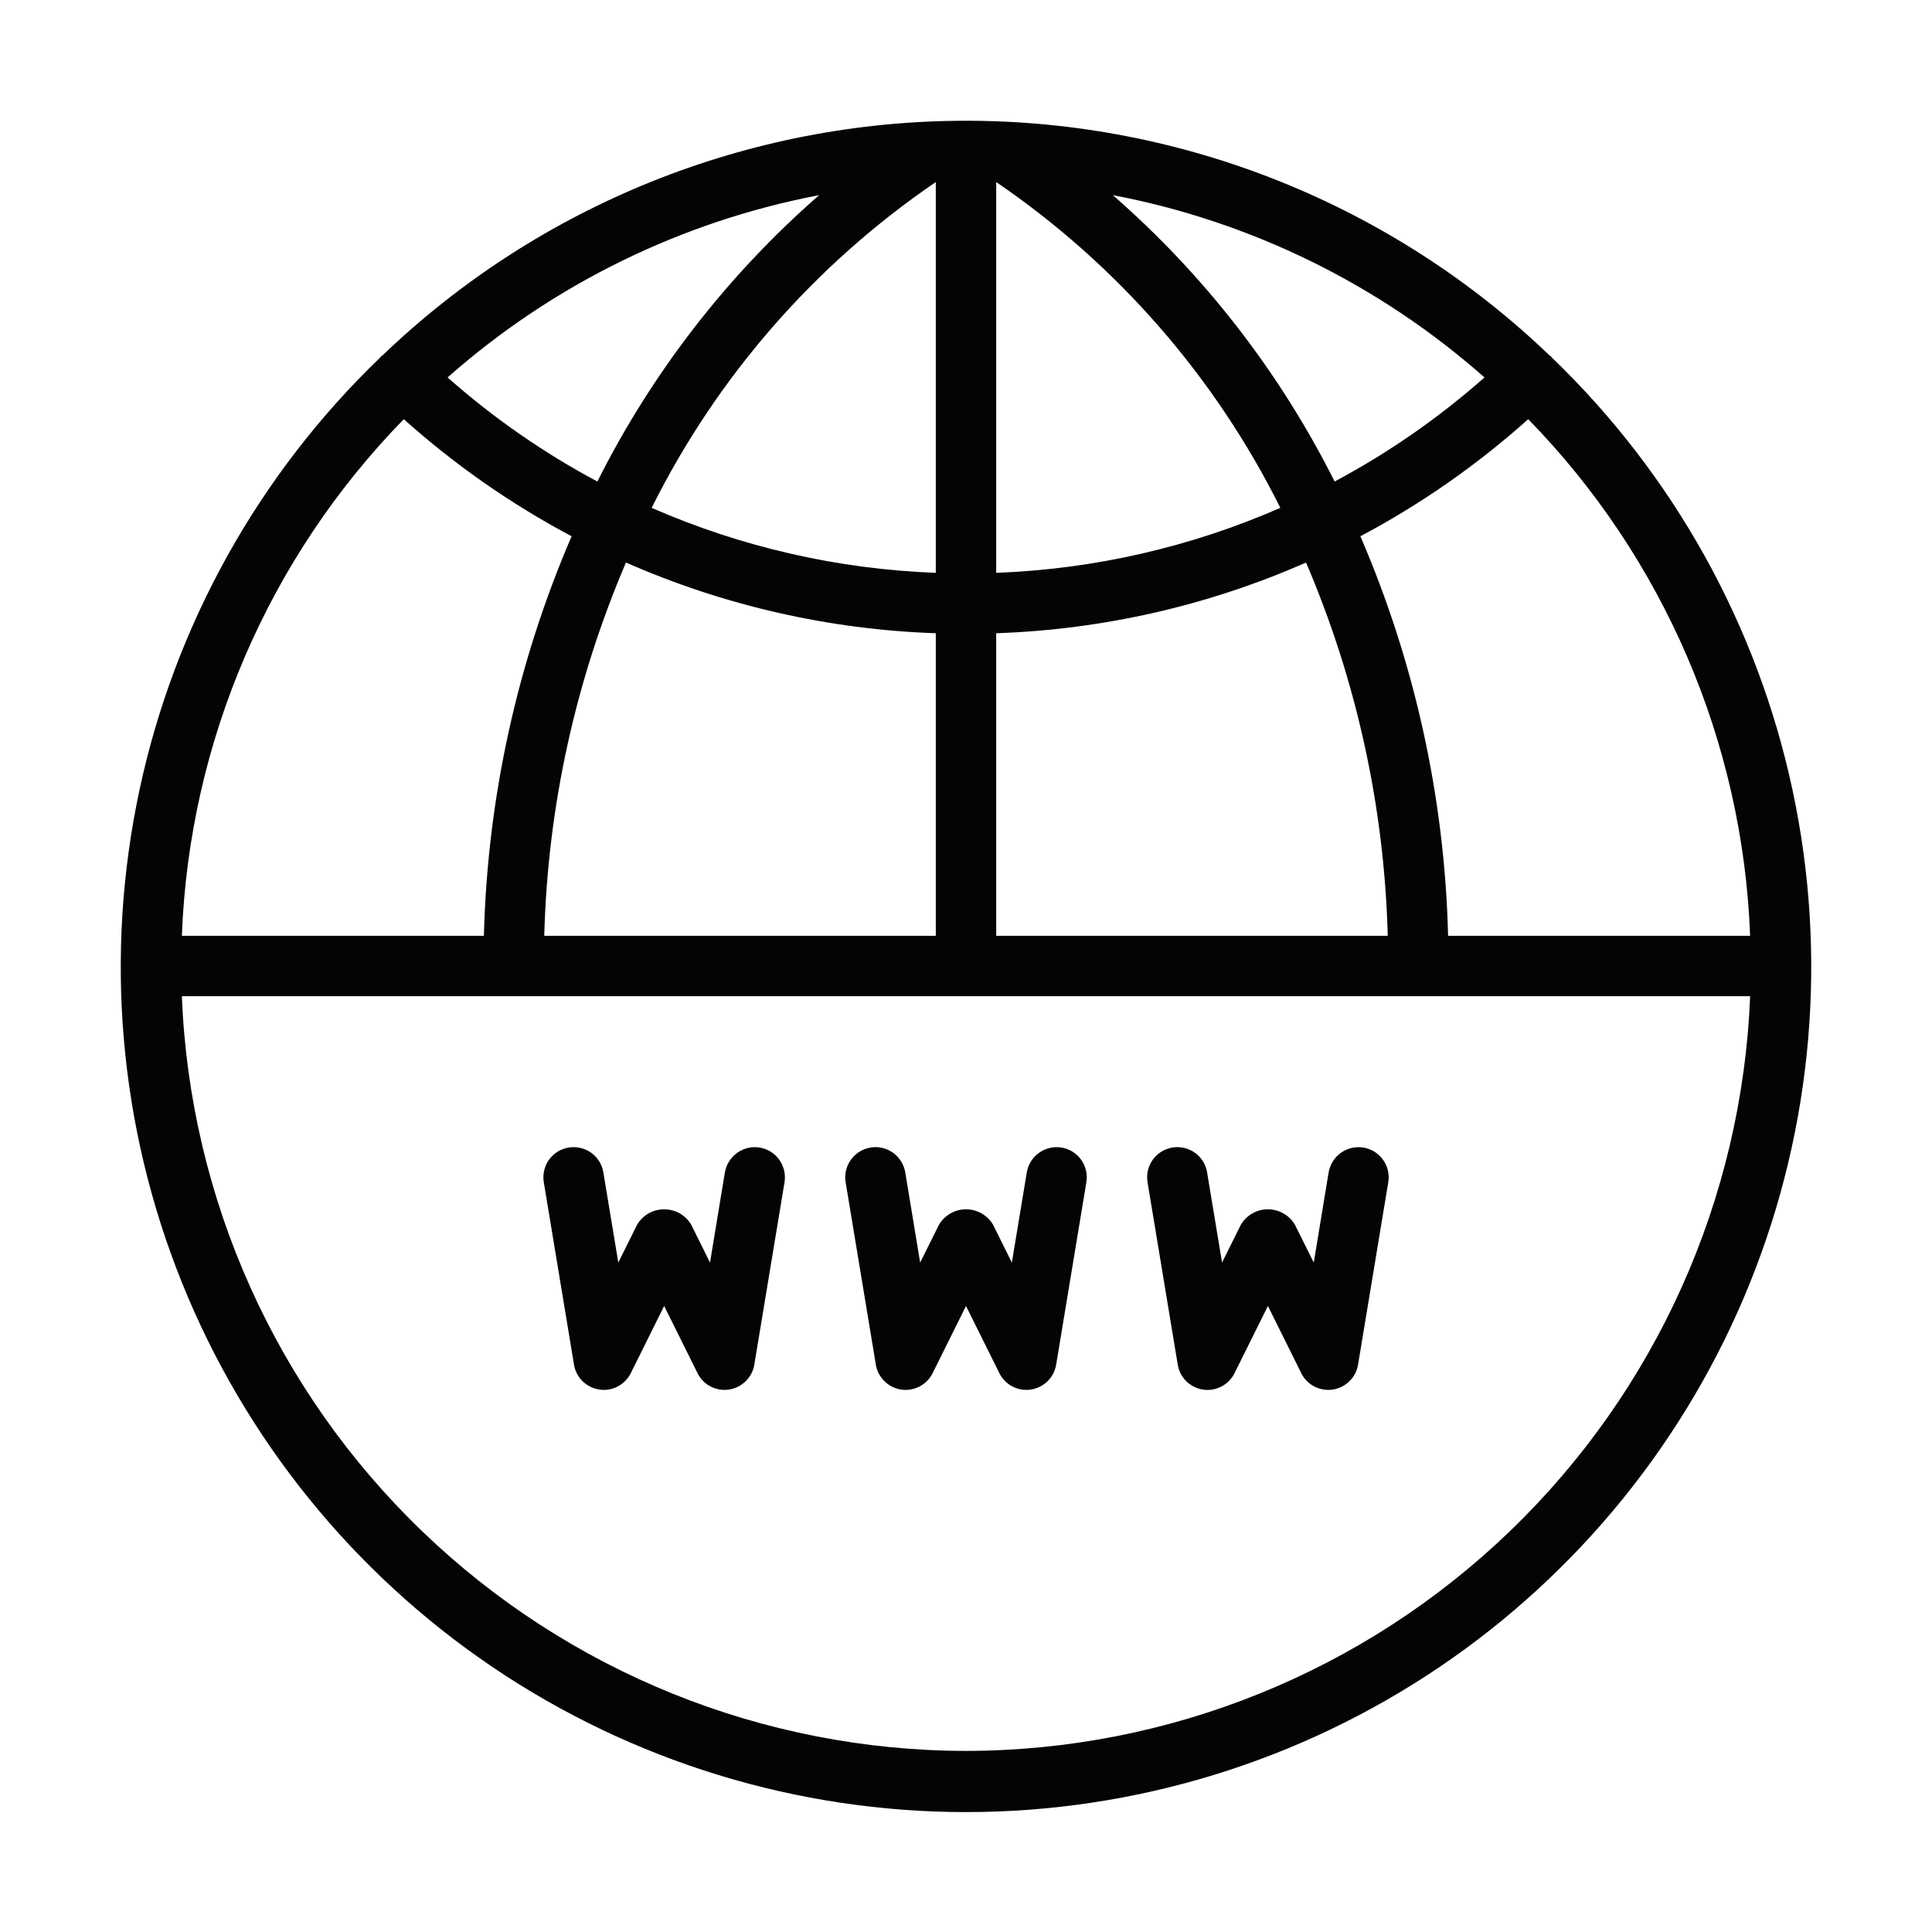
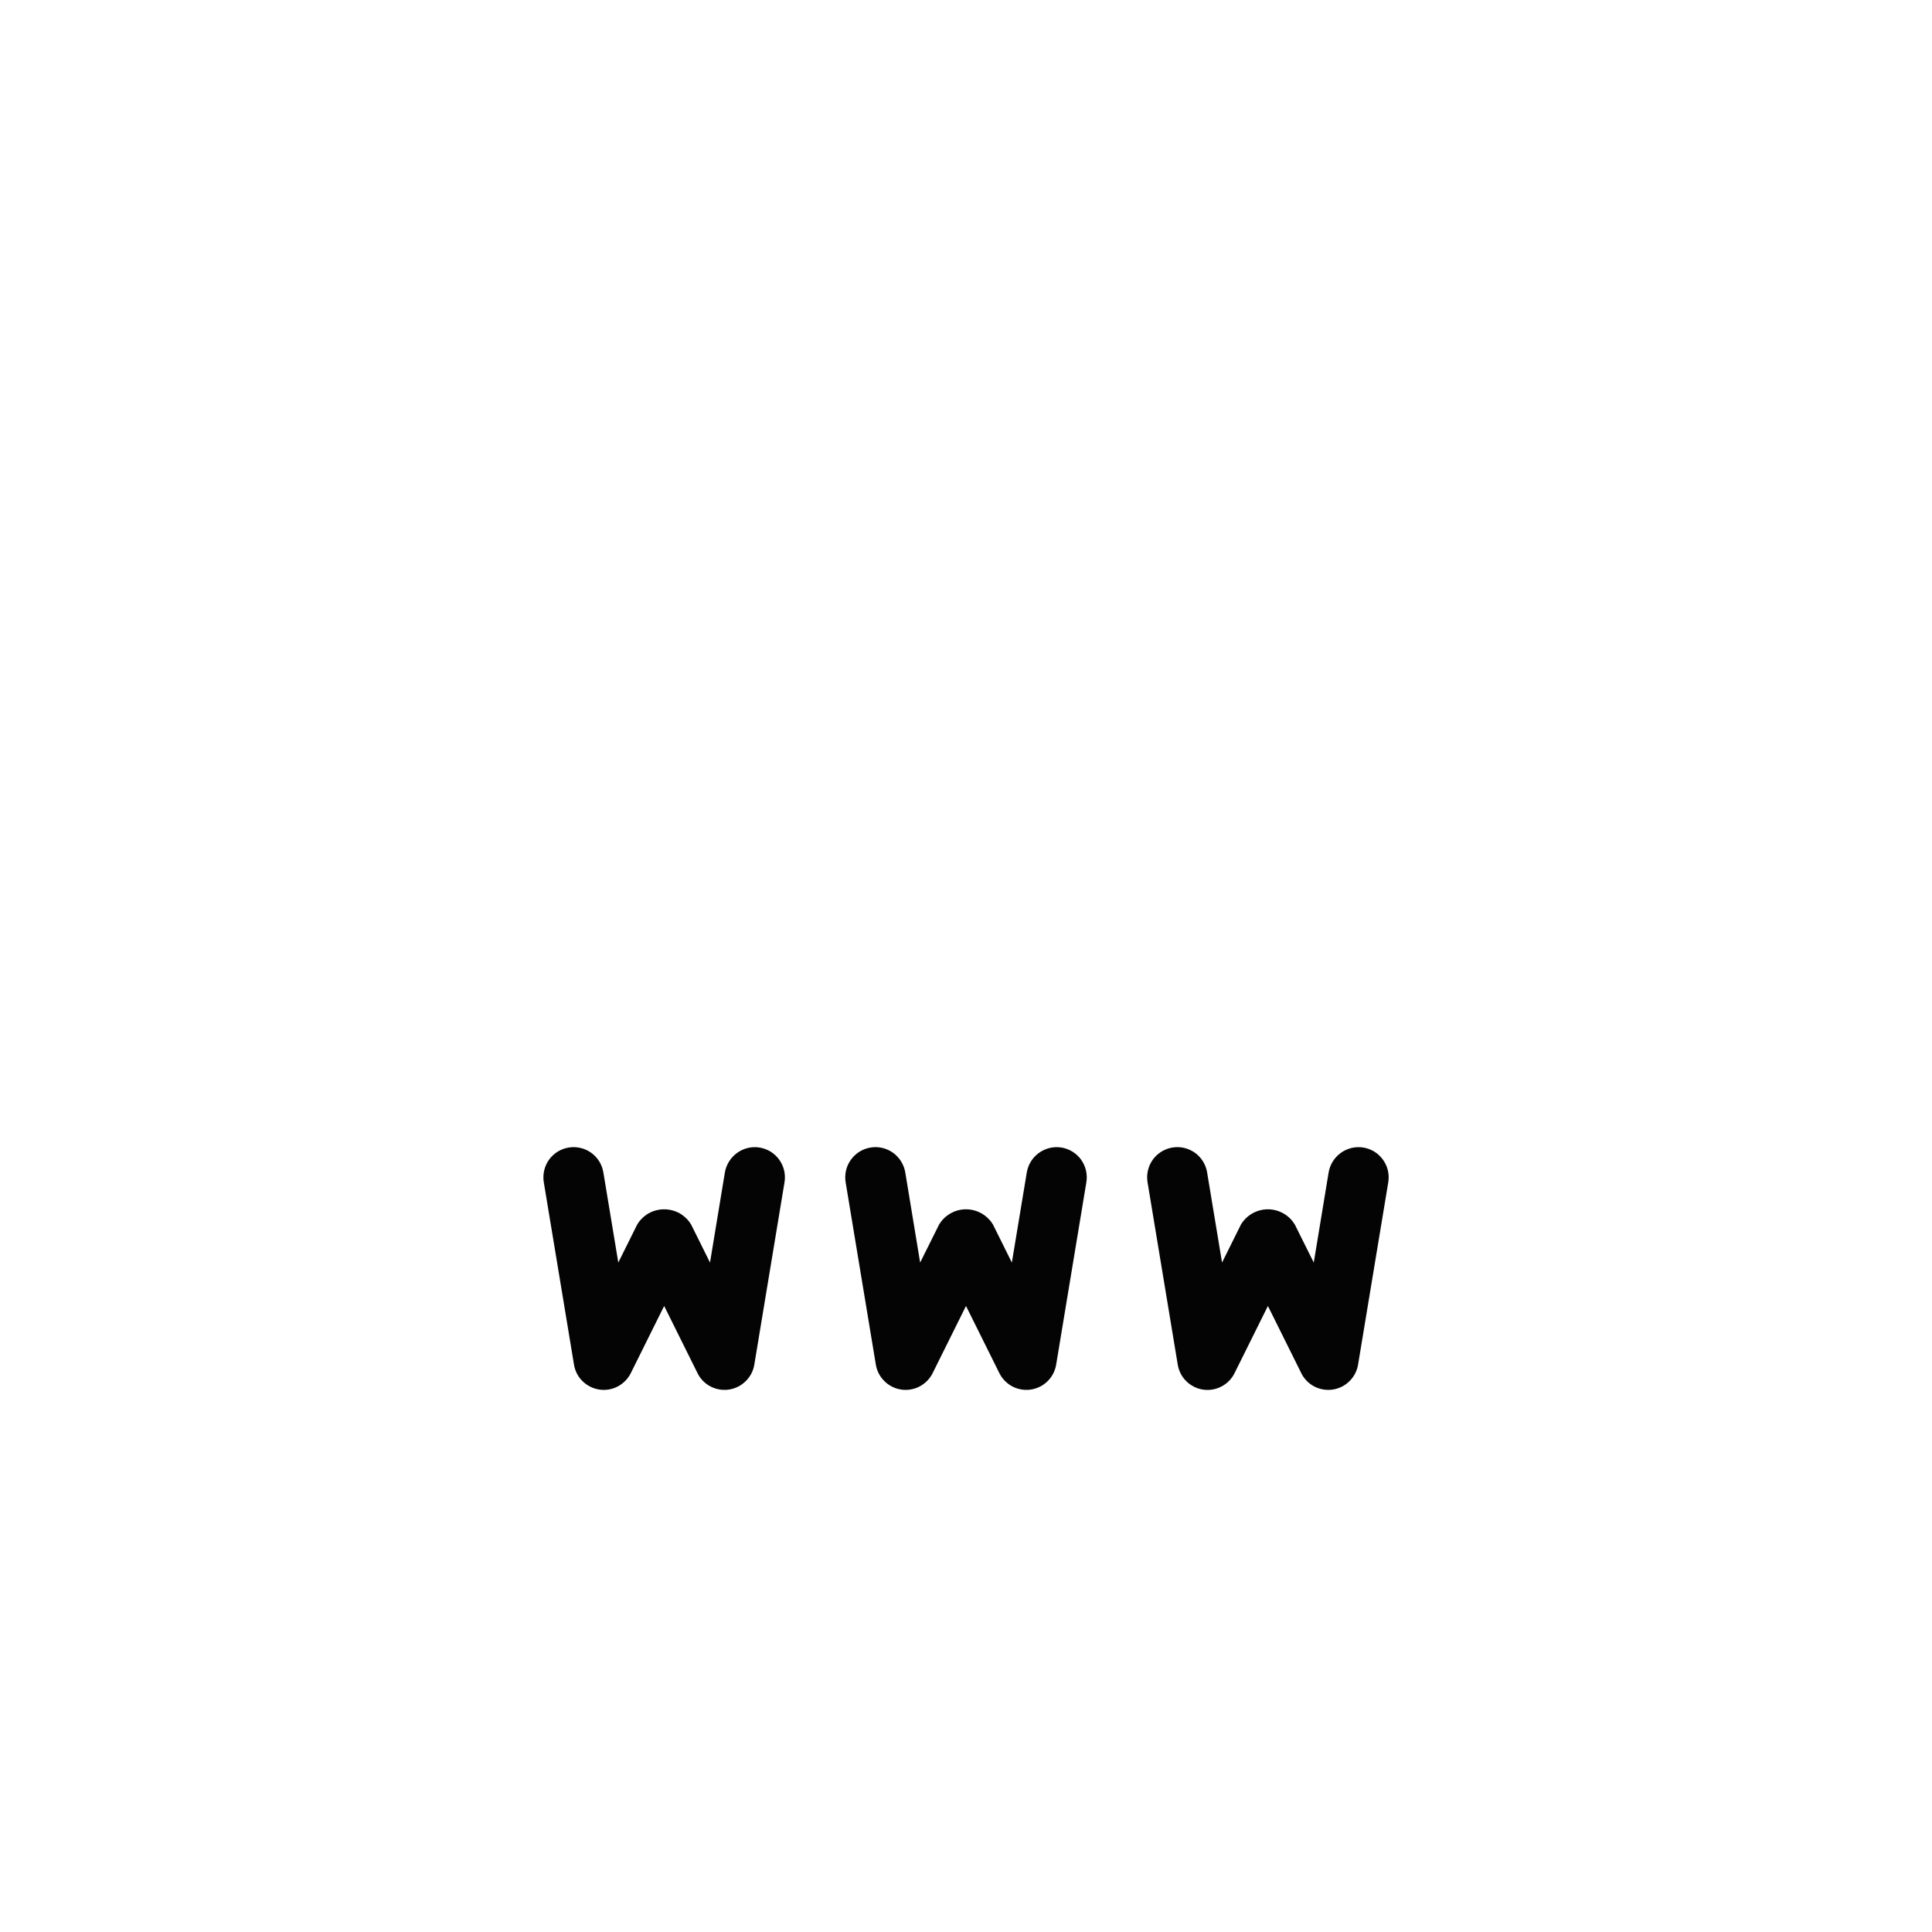
<svg xmlns="http://www.w3.org/2000/svg" width="30" height="30" viewBox="0 0 30 30" fill="none">
-   <path d="M24.095 5.55C24.09 5.546 24.09 5.54 24.085 5.535C24.078 5.528 24.069 5.526 24.061 5.519C21.624 3.181 18.377 1.875 15 1.875C11.623 1.875 8.376 3.181 5.939 5.519C5.931 5.525 5.922 5.528 5.915 5.535C5.91 5.54 5.909 5.546 5.905 5.55C4.017 7.365 2.715 9.702 2.167 12.262C1.618 14.822 1.847 17.487 2.825 19.916C3.803 22.344 5.485 24.425 7.654 25.89C9.824 27.355 12.382 28.138 15 28.138C17.618 28.138 20.176 27.355 22.346 25.89C24.515 24.425 26.197 22.344 27.175 19.916C28.153 17.487 28.382 14.822 27.833 12.262C27.285 9.702 25.983 7.365 24.095 5.55ZM8.451 14.531C8.504 12.536 8.934 10.569 9.72 8.735C11.239 9.403 12.872 9.776 14.531 9.833V14.531H8.451ZM17.28 3.03C19.423 3.438 21.416 4.416 23.051 5.861C22.341 6.488 21.56 7.031 20.724 7.477C19.875 5.785 18.706 4.275 17.28 3.03ZM19.881 7.886C18.486 8.496 16.99 8.838 15.469 8.895V2.827C17.348 4.108 18.867 5.85 19.881 7.886ZM14.531 2.827V8.895C13.01 8.838 11.514 8.496 10.119 7.886C11.133 5.85 12.652 4.108 14.531 2.827ZM9.276 7.477C8.44 7.031 7.66 6.489 6.95 5.861C8.584 4.417 10.577 3.439 12.72 3.03C11.294 4.275 10.125 5.786 9.276 7.477ZM15.469 9.833C17.128 9.776 18.761 9.404 20.28 8.735C21.066 10.57 21.496 12.536 21.549 14.531H15.469V9.833ZM22.486 14.531C22.433 12.395 21.97 10.289 21.124 8.327C22.063 7.829 22.939 7.218 23.73 6.509C25.834 8.664 27.062 11.523 27.176 14.531H22.486ZM6.27 6.509C7.062 7.218 7.937 7.829 8.876 8.327C8.03 10.289 7.568 12.395 7.514 14.531H2.824C2.938 11.523 4.166 8.664 6.27 6.509ZM15 27.188C11.85 27.184 8.824 25.962 6.555 23.777C4.285 21.593 2.949 18.616 2.824 15.469H27.176C27.051 18.616 25.715 21.593 23.445 23.777C21.176 25.962 18.15 27.184 15 27.188Z" fill="#040404" />
  <path d="M11.795 17.819C11.673 17.799 11.547 17.829 11.447 17.901C11.346 17.974 11.277 18.083 11.256 18.205L11.025 19.605L10.733 19.017C10.69 18.944 10.628 18.884 10.555 18.841C10.481 18.8 10.398 18.778 10.313 18.778C10.228 18.778 10.145 18.8 10.071 18.841C9.998 18.884 9.936 18.944 9.893 19.017L9.601 19.605L9.369 18.205C9.359 18.144 9.337 18.086 9.305 18.034C9.272 17.981 9.23 17.936 9.18 17.9C9.129 17.864 9.073 17.838 9.013 17.825C8.953 17.811 8.891 17.809 8.83 17.819C8.769 17.829 8.711 17.851 8.659 17.883C8.606 17.916 8.561 17.958 8.525 18.008C8.489 18.058 8.464 18.115 8.45 18.175C8.436 18.235 8.434 18.297 8.444 18.358L8.913 21.19C8.929 21.288 8.975 21.378 9.046 21.447C9.117 21.517 9.207 21.562 9.306 21.577C9.404 21.592 9.504 21.575 9.592 21.529C9.679 21.483 9.751 21.411 9.795 21.322L10.313 20.279L10.831 21.322C10.869 21.4 10.929 21.466 11.003 21.512C11.078 21.558 11.163 21.582 11.25 21.582C11.273 21.582 11.297 21.581 11.319 21.577C11.418 21.562 11.508 21.517 11.579 21.447C11.65 21.378 11.697 21.288 11.713 21.19L12.182 18.358C12.192 18.297 12.19 18.235 12.176 18.175C12.162 18.115 12.136 18.058 12.1 18.008C12.064 17.958 12.019 17.916 11.967 17.883C11.914 17.851 11.856 17.829 11.795 17.819ZM16.483 17.819C16.36 17.799 16.235 17.829 16.134 17.901C16.033 17.973 15.965 18.082 15.944 18.205L15.712 19.605L15.42 19.017C15.377 18.944 15.315 18.884 15.242 18.842C15.168 18.8 15.085 18.778 15 18.778C14.915 18.778 14.832 18.8 14.759 18.842C14.685 18.884 14.624 18.944 14.581 19.017L14.288 19.605L14.057 18.205C14.036 18.082 13.968 17.973 13.867 17.9C13.766 17.828 13.64 17.798 13.518 17.819C13.395 17.839 13.285 17.907 13.213 18.008C13.14 18.109 13.111 18.235 13.131 18.358L13.6 21.19C13.616 21.288 13.663 21.378 13.734 21.447C13.804 21.517 13.895 21.562 13.993 21.577C14.091 21.592 14.191 21.575 14.279 21.529C14.367 21.483 14.438 21.411 14.482 21.322L15 20.279L15.518 21.322C15.557 21.4 15.617 21.466 15.691 21.512C15.765 21.558 15.851 21.582 15.938 21.582C15.961 21.582 15.984 21.581 16.007 21.577C16.105 21.562 16.196 21.517 16.267 21.447C16.337 21.378 16.384 21.288 16.4 21.19L16.869 18.358C16.879 18.297 16.877 18.235 16.863 18.175C16.849 18.115 16.823 18.058 16.788 18.008C16.752 17.958 16.706 17.916 16.654 17.883C16.602 17.851 16.544 17.829 16.483 17.819ZM21.17 17.819C21.048 17.799 20.922 17.829 20.821 17.901C20.721 17.973 20.652 18.082 20.631 18.205L20.4 19.605L20.107 19.017C20.064 18.944 20.003 18.884 19.929 18.842C19.855 18.8 19.772 18.778 19.688 18.778C19.603 18.778 19.52 18.8 19.446 18.842C19.373 18.884 19.311 18.944 19.268 19.017L18.976 19.605L18.744 18.205C18.724 18.082 18.656 17.973 18.555 17.9C18.453 17.828 18.328 17.798 18.205 17.819C18.082 17.839 17.973 17.907 17.9 18.008C17.828 18.109 17.799 18.235 17.819 18.358L18.288 21.19C18.304 21.288 18.35 21.378 18.421 21.448C18.492 21.517 18.582 21.563 18.681 21.578C18.779 21.592 18.879 21.576 18.967 21.529C19.055 21.484 19.126 21.411 19.17 21.322L19.688 20.279L20.206 21.322C20.244 21.4 20.304 21.466 20.378 21.512C20.453 21.558 20.538 21.582 20.625 21.582C20.648 21.582 20.672 21.581 20.695 21.577C20.793 21.562 20.884 21.517 20.954 21.447C21.025 21.378 21.072 21.288 21.088 21.19L21.557 18.358C21.567 18.297 21.565 18.235 21.551 18.175C21.537 18.115 21.511 18.058 21.475 18.008C21.439 17.958 21.394 17.916 21.342 17.883C21.289 17.851 21.231 17.829 21.17 17.819Z" fill="#040404" />
</svg>